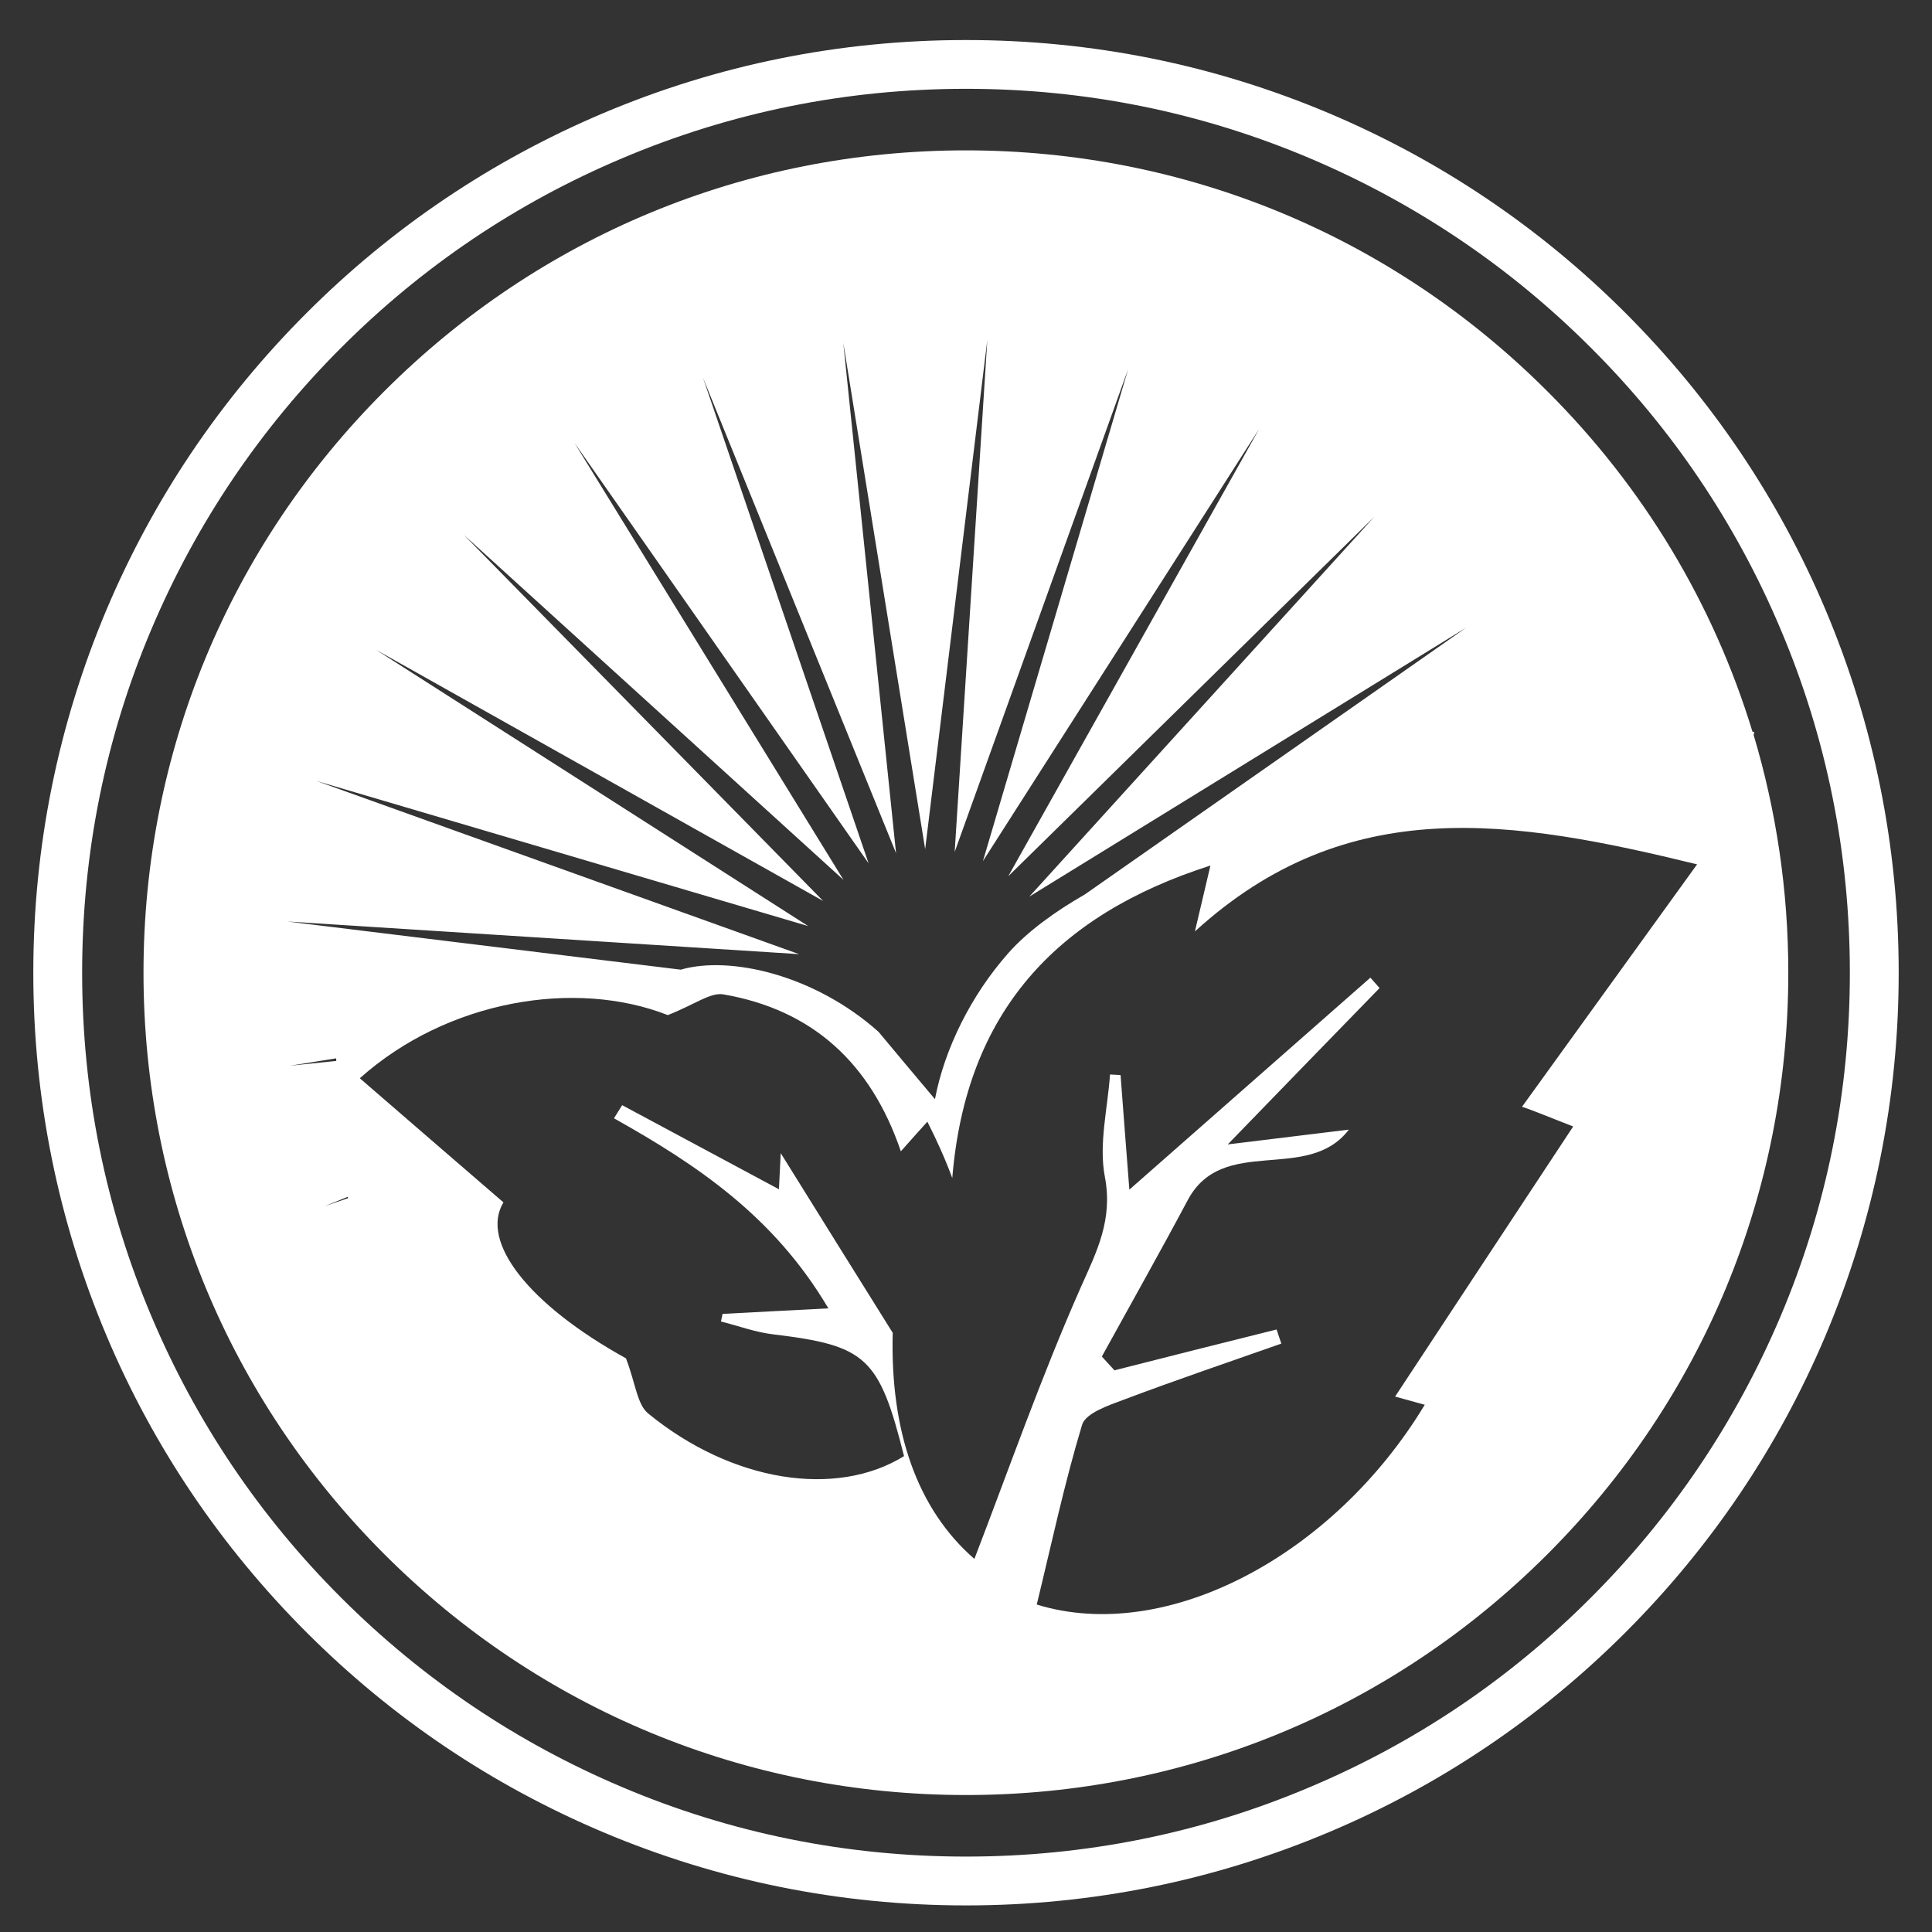
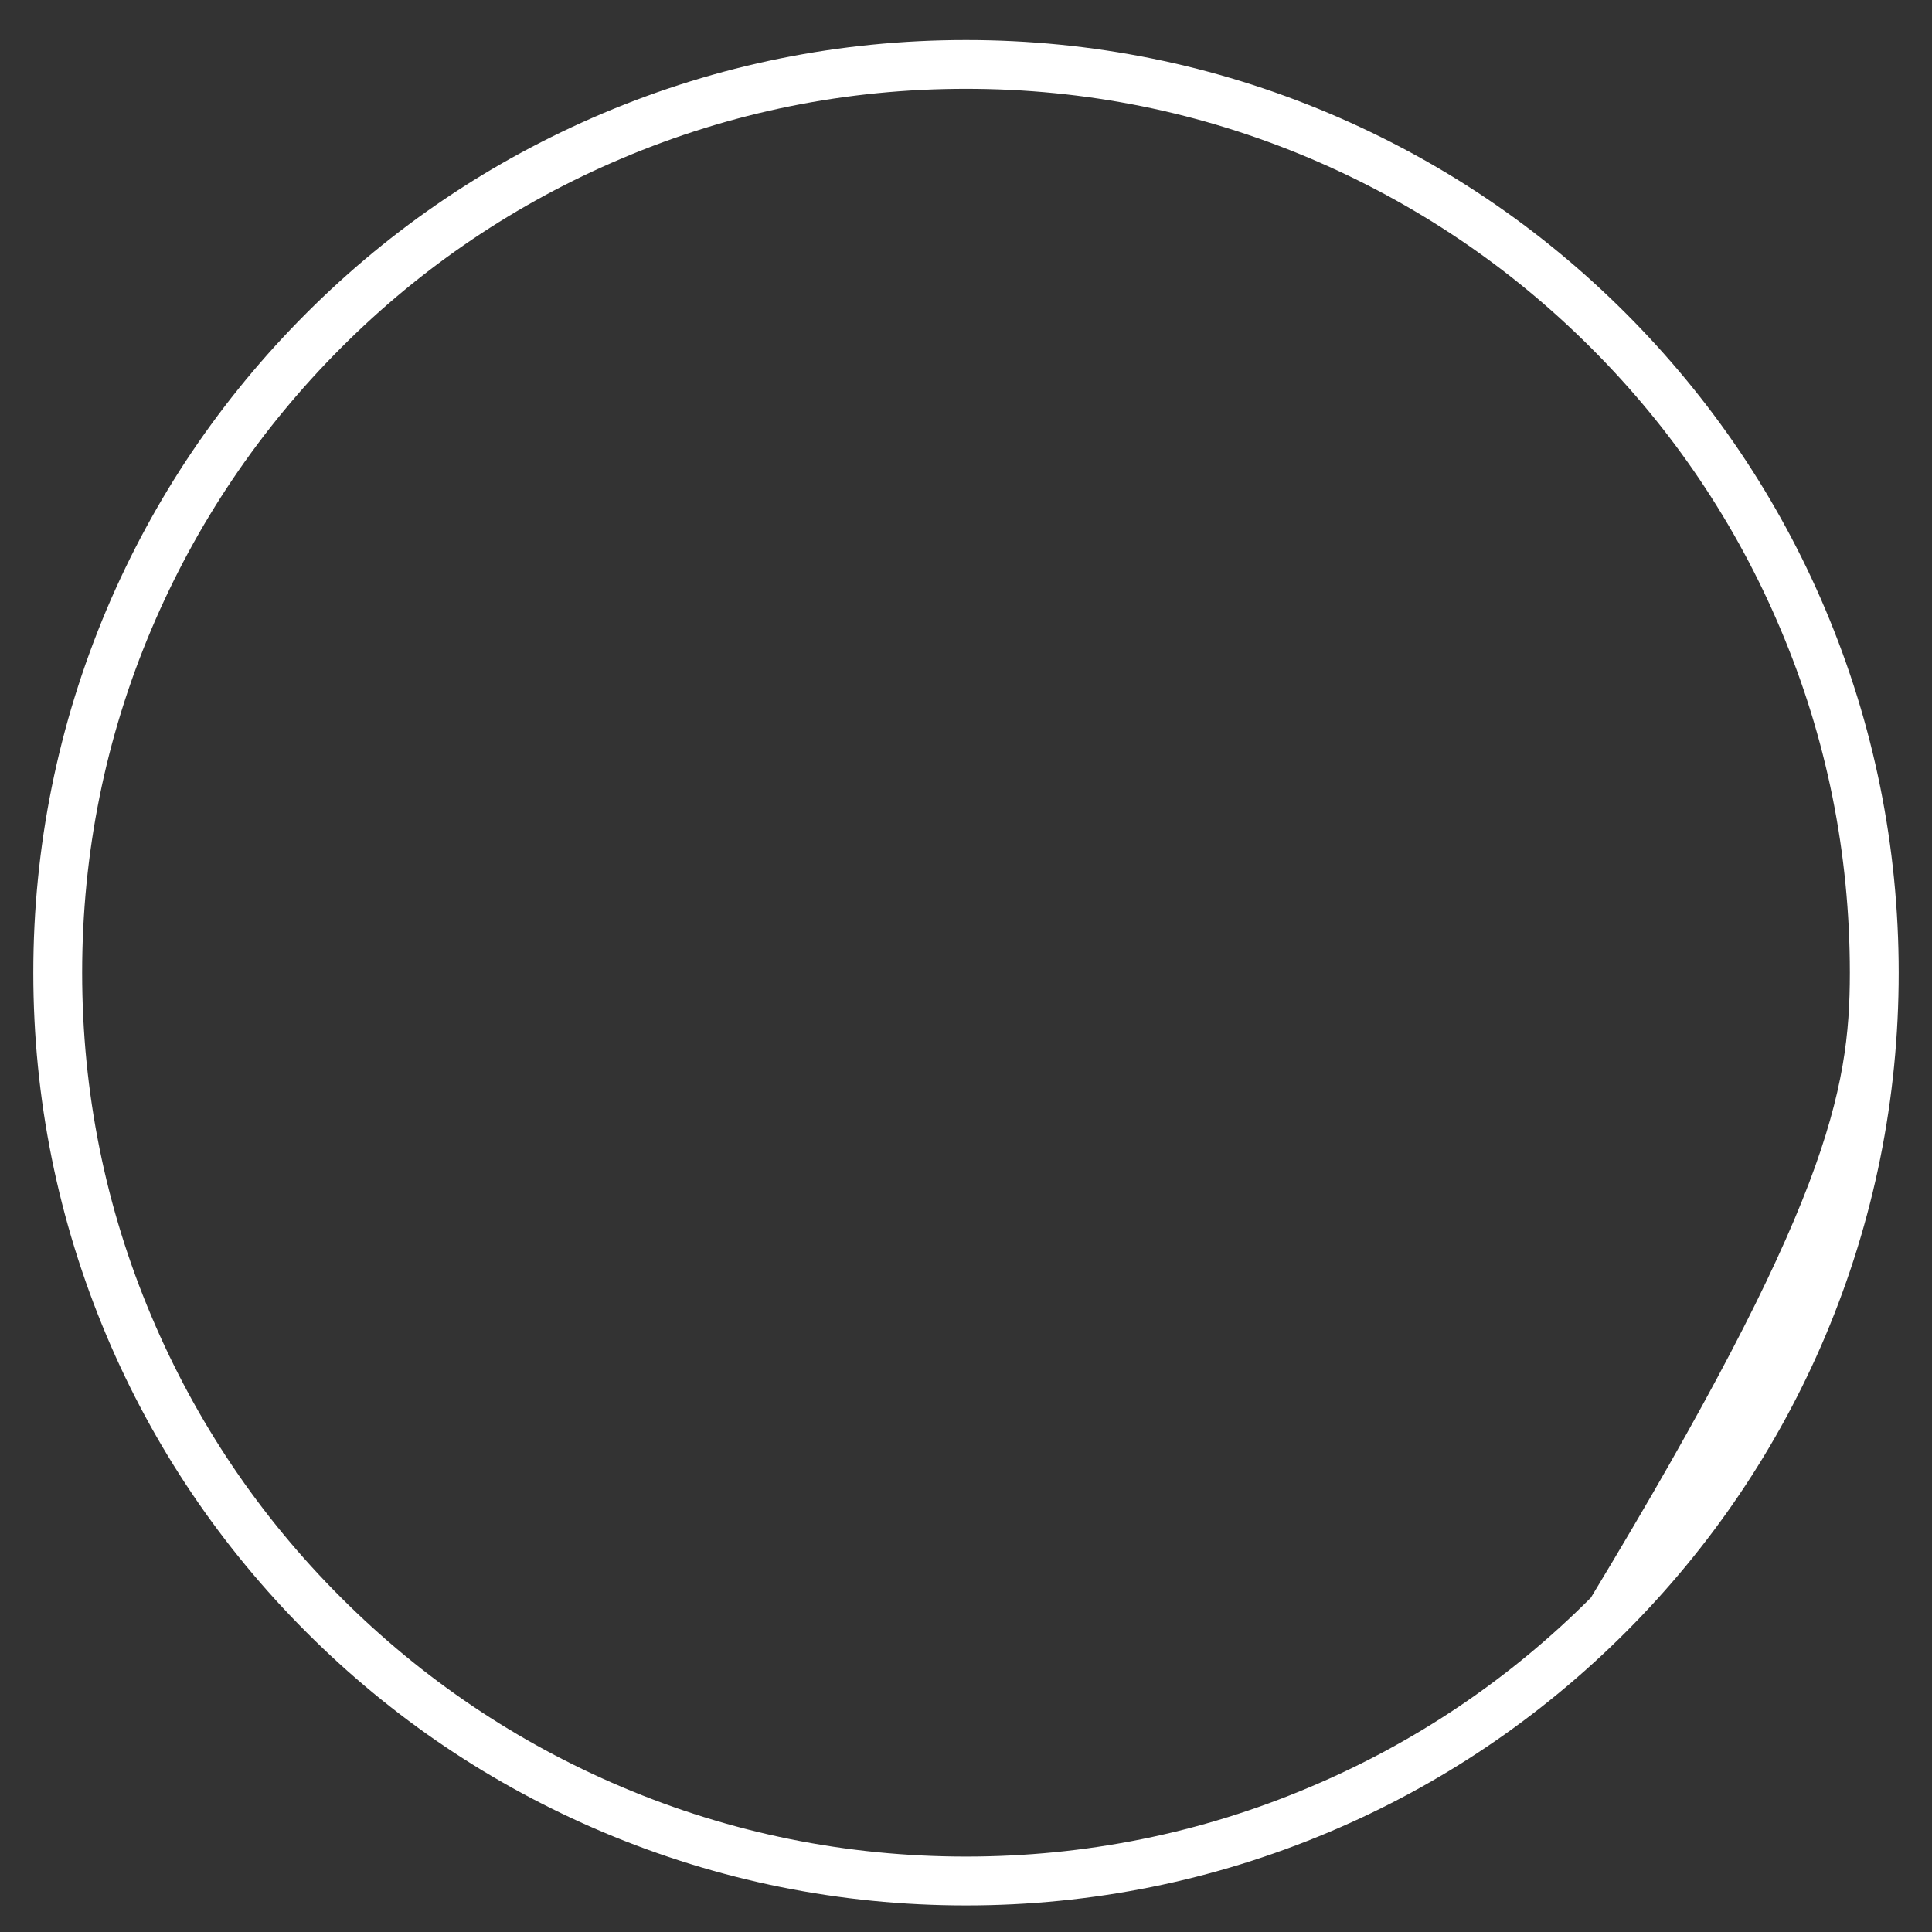
<svg xmlns="http://www.w3.org/2000/svg" width="28" height="28" viewBox="0 0 29 29" fill="#ffffff">
  <rect x="0" y="0" width="29" height="29" fill="#333333" stroke="none" />
-   <path d="M14.5 28.601C12.61 28.601 10.777 28.23 9.049 27.5C7.38 26.794 5.885 25.787 4.6 24.501C3.314 23.215 2.303 21.717 1.6 20.052C0.871 18.323 0.5 16.49 0.5 14.601C0.5 12.711 0.871 10.878 1.6 9.149C2.306 7.481 3.314 5.986 4.6 4.7C5.885 3.414 7.383 2.407 9.049 1.701C10.774 0.971 12.607 0.601 14.5 0.601C16.393 0.601 18.223 0.971 19.951 1.701C21.62 2.407 23.115 3.414 24.401 4.7C25.686 5.986 26.697 7.484 27.4 9.149C28.129 10.875 28.5 12.711 28.5 14.601C28.5 16.49 28.129 18.323 27.4 20.052C26.694 21.72 25.686 23.215 24.401 24.501C23.115 25.787 21.617 26.797 19.951 27.5C18.223 28.23 16.39 28.601 14.5 28.601ZM14.5 1.333C12.709 1.333 10.972 1.683 9.336 2.377C7.757 3.044 6.337 4 5.12 5.22C3.9 6.44 2.946 7.858 2.276 9.437C1.582 11.072 1.233 12.809 1.233 14.601C1.233 16.392 1.582 18.129 2.276 19.765C2.943 21.343 3.9 22.764 5.12 23.981C6.34 25.201 7.757 26.155 9.336 26.824C10.972 27.518 12.709 27.868 14.5 27.868C16.291 27.868 18.028 27.518 19.664 26.824C21.243 26.158 22.663 25.201 23.88 23.981C25.1 22.761 26.054 21.343 26.724 19.765C27.418 18.129 27.767 16.392 27.767 14.601C27.767 12.809 27.418 11.072 26.724 9.437C26.057 7.858 25.1 6.437 23.88 5.22C22.66 4 21.243 3.047 19.664 2.377C18.028 1.683 16.291 1.333 14.5 1.333Z" />
-   <path d="M26.323 11.033C26.326 11.018 26.329 11.003 26.332 10.988L26.305 10.982C25.722 9.071 24.679 7.322 23.225 5.872C20.893 3.54 17.795 2.257 14.497 2.257C11.199 2.257 8.101 3.54 5.769 5.872C3.436 8.204 2.154 11.302 2.154 14.6C2.154 17.898 3.436 20.996 5.769 23.329C8.101 25.661 11.202 26.944 14.5 26.944C17.798 26.944 20.896 25.661 23.228 23.329C25.561 20.996 26.843 17.898 26.843 14.6C26.843 13.374 26.664 12.175 26.323 11.033ZM4.746 11.721L12.132 13.901L5.643 9.753L12.356 13.524L6.962 8.028L12.661 13.207L8.624 6.649L13.038 12.959L10.553 5.672L13.45 12.806L12.658 5.145L13.887 12.746L14.82 5.103L14.33 12.788L16.934 5.54L14.754 12.926L18.901 6.437L15.134 13.153L20.627 7.759L15.451 13.458L22.008 9.421L16.285 13.425C15.843 13.679 15.43 13.975 15.14 14.301C14.575 14.938 14.177 15.745 14.034 16.499C14.034 16.499 13.187 15.491 13.187 15.488C12.233 14.636 10.96 14.34 10.218 14.555L4.309 13.832L11.994 14.322L4.746 11.721ZM5.045 15.886L5.048 15.925L4.351 15.997L5.045 15.886ZM4.875 18.105L5.221 17.964L5.224 17.985L4.875 18.105ZM23.614 16.909C22.696 18.299 21.814 19.639 20.941 20.963C20.959 20.969 21.168 21.026 21.386 21.086C20.026 23.341 17.517 24.686 15.562 24.085C15.78 23.191 15.974 22.276 16.243 21.385C16.297 21.212 16.638 21.095 16.865 21.011C17.649 20.715 18.444 20.446 19.233 20.168C19.209 20.096 19.186 20.027 19.162 19.956C18.351 20.159 17.538 20.362 16.728 20.569C16.665 20.5 16.602 20.431 16.539 20.362C16.97 19.579 17.409 18.802 17.828 18.015C18.357 17.022 19.625 17.77 20.247 16.956C19.727 17.019 19.218 17.082 18.429 17.178C19.317 16.263 20.011 15.545 20.708 14.831C20.663 14.78 20.615 14.726 20.57 14.675C19.389 15.713 18.211 16.75 16.952 17.857C16.907 17.27 16.862 16.705 16.82 16.137C16.767 16.134 16.716 16.131 16.662 16.128C16.626 16.64 16.491 17.172 16.584 17.662C16.707 18.305 16.468 18.775 16.222 19.325C15.627 20.67 15.14 22.064 14.626 23.4C13.767 22.653 13.361 21.484 13.4 20.006C12.805 19.053 12.245 18.156 11.719 17.309C11.719 17.327 11.707 17.561 11.692 17.851C10.888 17.42 10.113 17.004 9.339 16.589C9.297 16.654 9.258 16.72 9.216 16.786C10.454 17.48 11.617 18.254 12.434 19.639C11.818 19.672 11.333 19.695 10.846 19.722C10.837 19.761 10.831 19.797 10.822 19.836C11.085 19.902 11.345 20 11.614 20.03C13.002 20.198 13.196 20.371 13.57 21.857C12.55 22.488 10.986 22.246 9.731 21.218C9.563 21.083 9.542 20.769 9.396 20.389C7.931 19.579 7.201 18.637 7.557 18.048C6.833 17.423 6.122 16.81 5.401 16.185C6.717 15.01 8.639 14.693 10.024 15.237C10.427 15.079 10.661 14.893 10.858 14.926C12.192 15.156 13.071 15.955 13.522 17.282C13.678 17.106 13.785 16.986 13.92 16.837C14.063 17.118 14.189 17.399 14.294 17.683C14.497 15.21 15.834 13.739 18.169 12.992C18.094 13.312 18.037 13.554 17.936 13.981C20.229 11.891 22.702 12.298 25.474 12.974C24.523 14.292 23.698 15.434 22.846 16.613C22.926 16.637 23.145 16.723 23.614 16.909Z" />
+   <path d="M14.5 28.601C12.61 28.601 10.777 28.23 9.049 27.5C7.38 26.794 5.885 25.787 4.6 24.501C3.314 23.215 2.303 21.717 1.6 20.052C0.871 18.323 0.5 16.49 0.5 14.601C0.5 12.711 0.871 10.878 1.6 9.149C2.306 7.481 3.314 5.986 4.6 4.7C5.885 3.414 7.383 2.407 9.049 1.701C10.774 0.971 12.607 0.601 14.5 0.601C16.393 0.601 18.223 0.971 19.951 1.701C21.62 2.407 23.115 3.414 24.401 4.7C25.686 5.986 26.697 7.484 27.4 9.149C28.129 10.875 28.5 12.711 28.5 14.601C28.5 16.49 28.129 18.323 27.4 20.052C26.694 21.72 25.686 23.215 24.401 24.501C23.115 25.787 21.617 26.797 19.951 27.5C18.223 28.23 16.39 28.601 14.5 28.601ZM14.5 1.333C12.709 1.333 10.972 1.683 9.336 2.377C7.757 3.044 6.337 4 5.12 5.22C3.9 6.44 2.946 7.858 2.276 9.437C1.582 11.072 1.233 12.809 1.233 14.601C1.233 16.392 1.582 18.129 2.276 19.765C2.943 21.343 3.9 22.764 5.12 23.981C6.34 25.201 7.757 26.155 9.336 26.824C10.972 27.518 12.709 27.868 14.5 27.868C16.291 27.868 18.028 27.518 19.664 26.824C21.243 26.158 22.663 25.201 23.88 23.981C27.418 18.129 27.767 16.392 27.767 14.601C27.767 12.809 27.418 11.072 26.724 9.437C26.057 7.858 25.1 6.437 23.88 5.22C22.66 4 21.243 3.047 19.664 2.377C18.028 1.683 16.291 1.333 14.5 1.333Z" />
</svg>